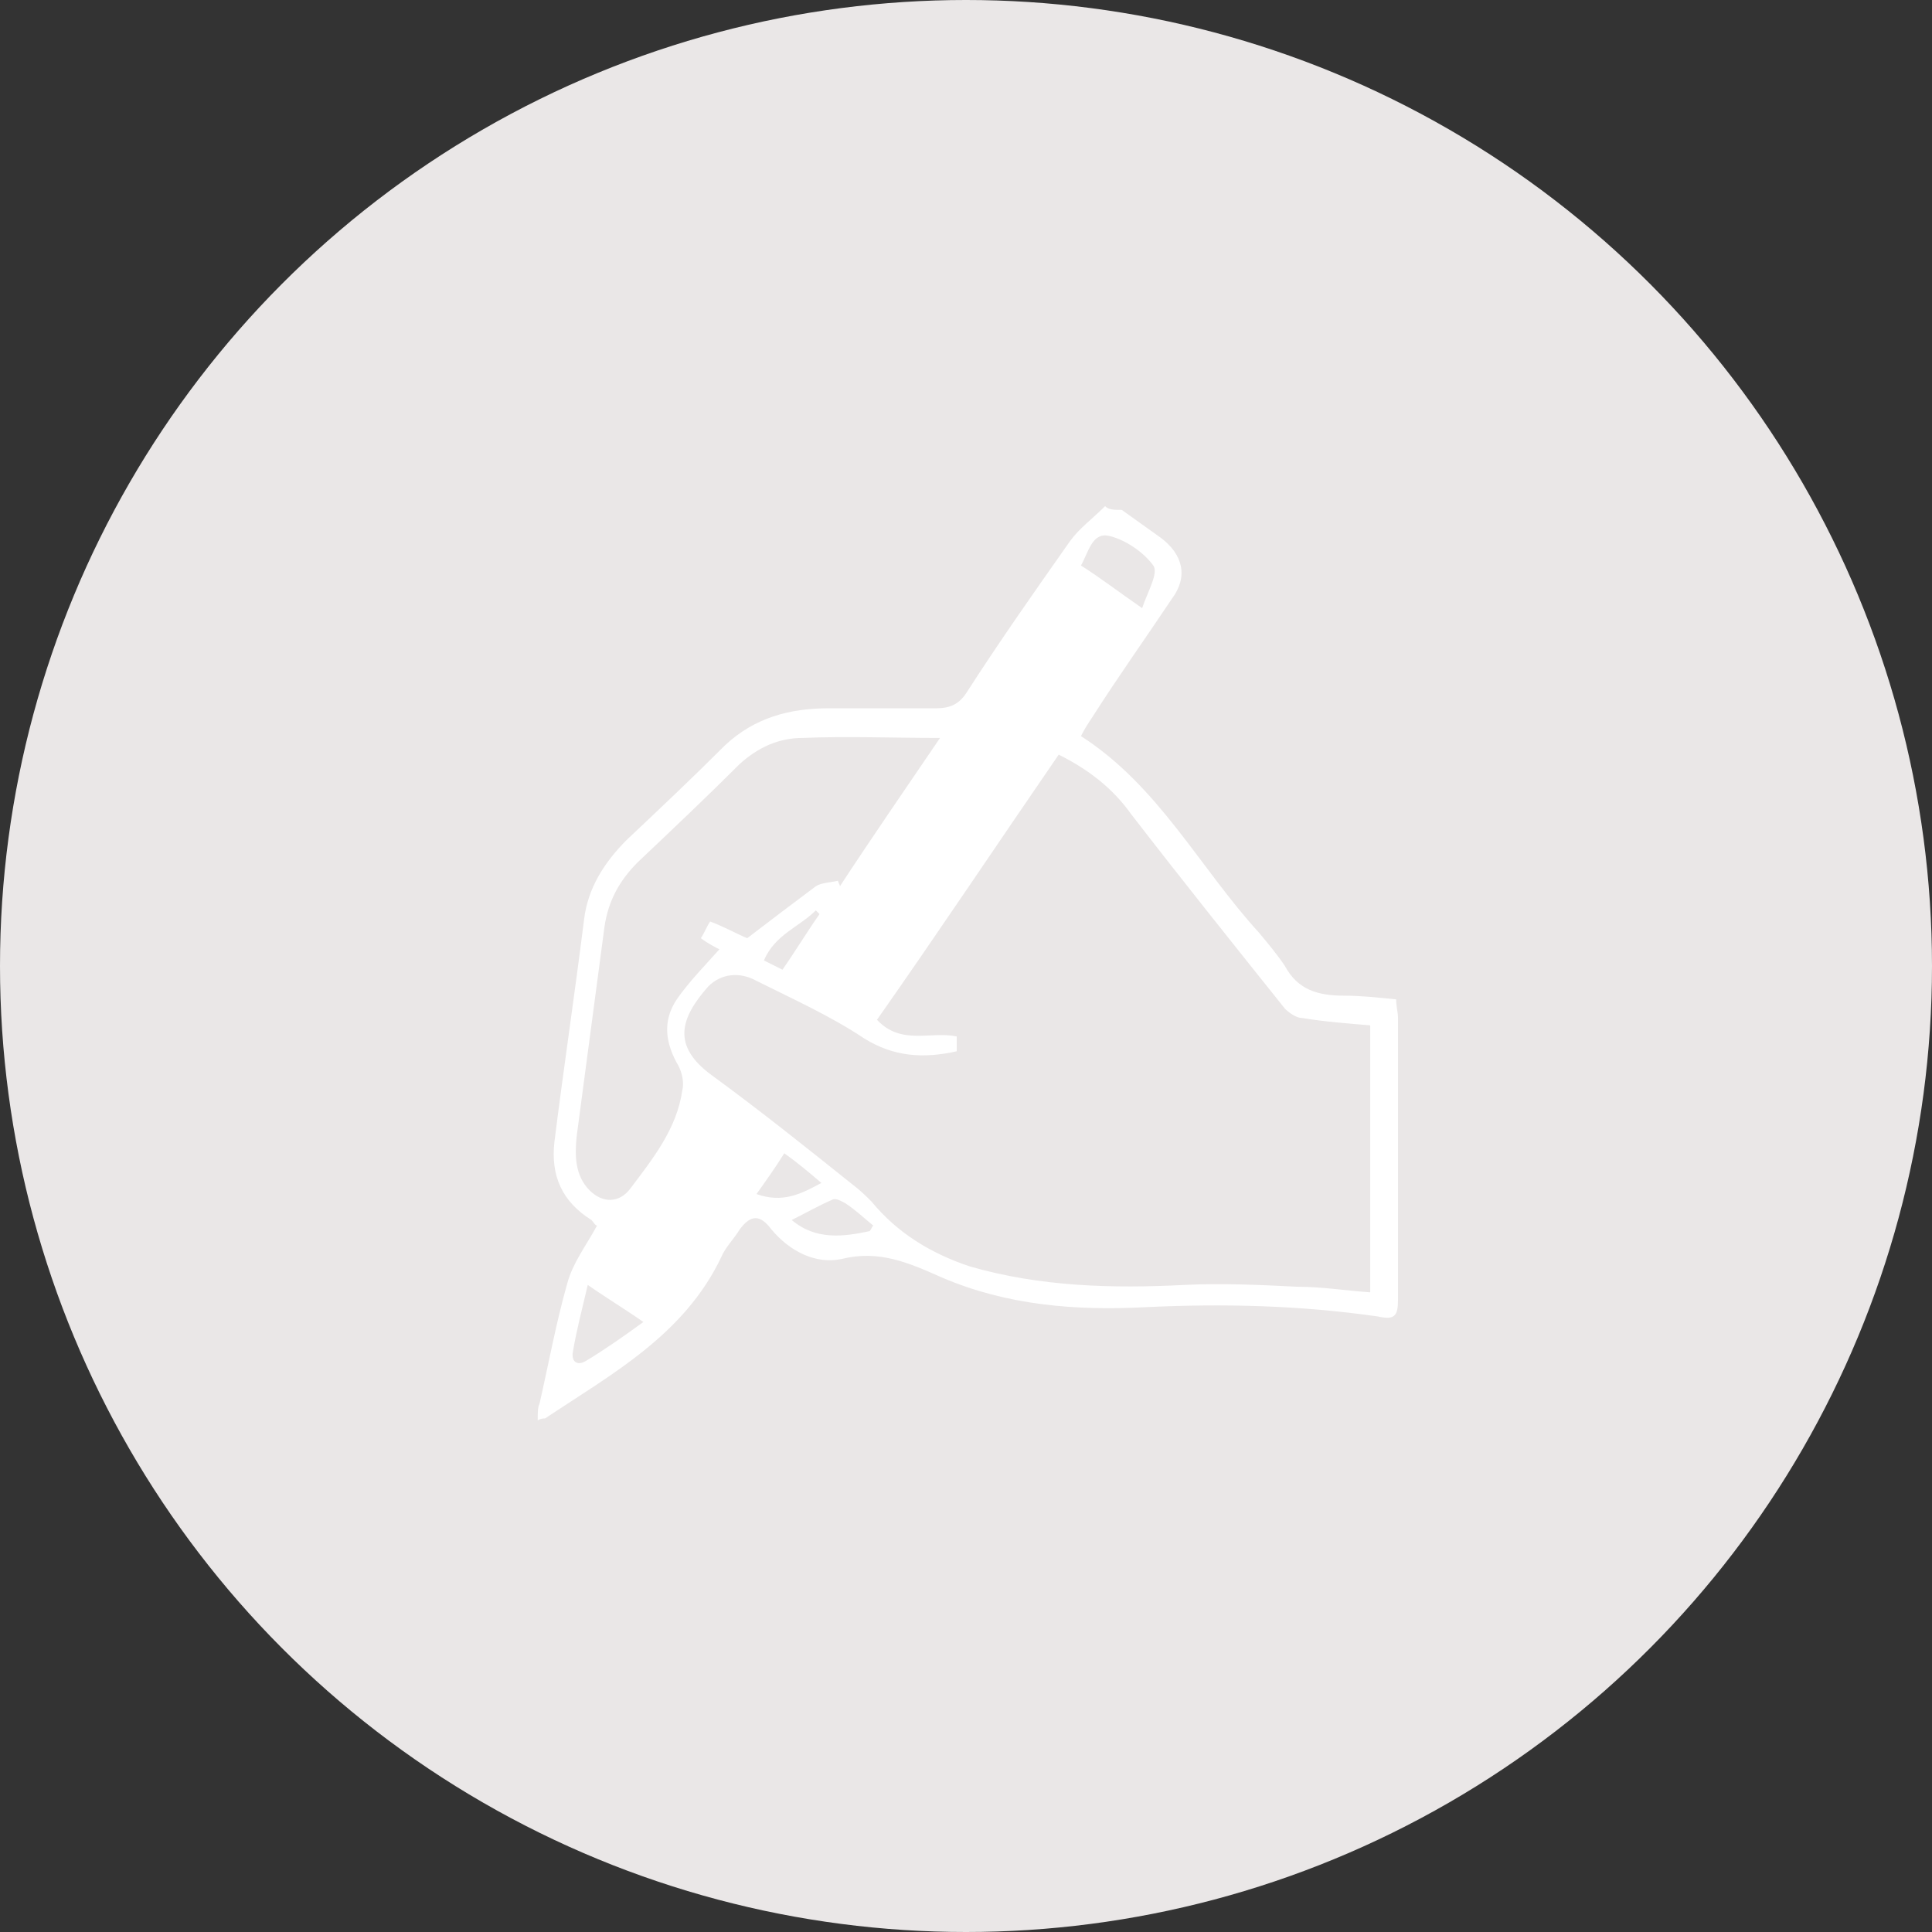
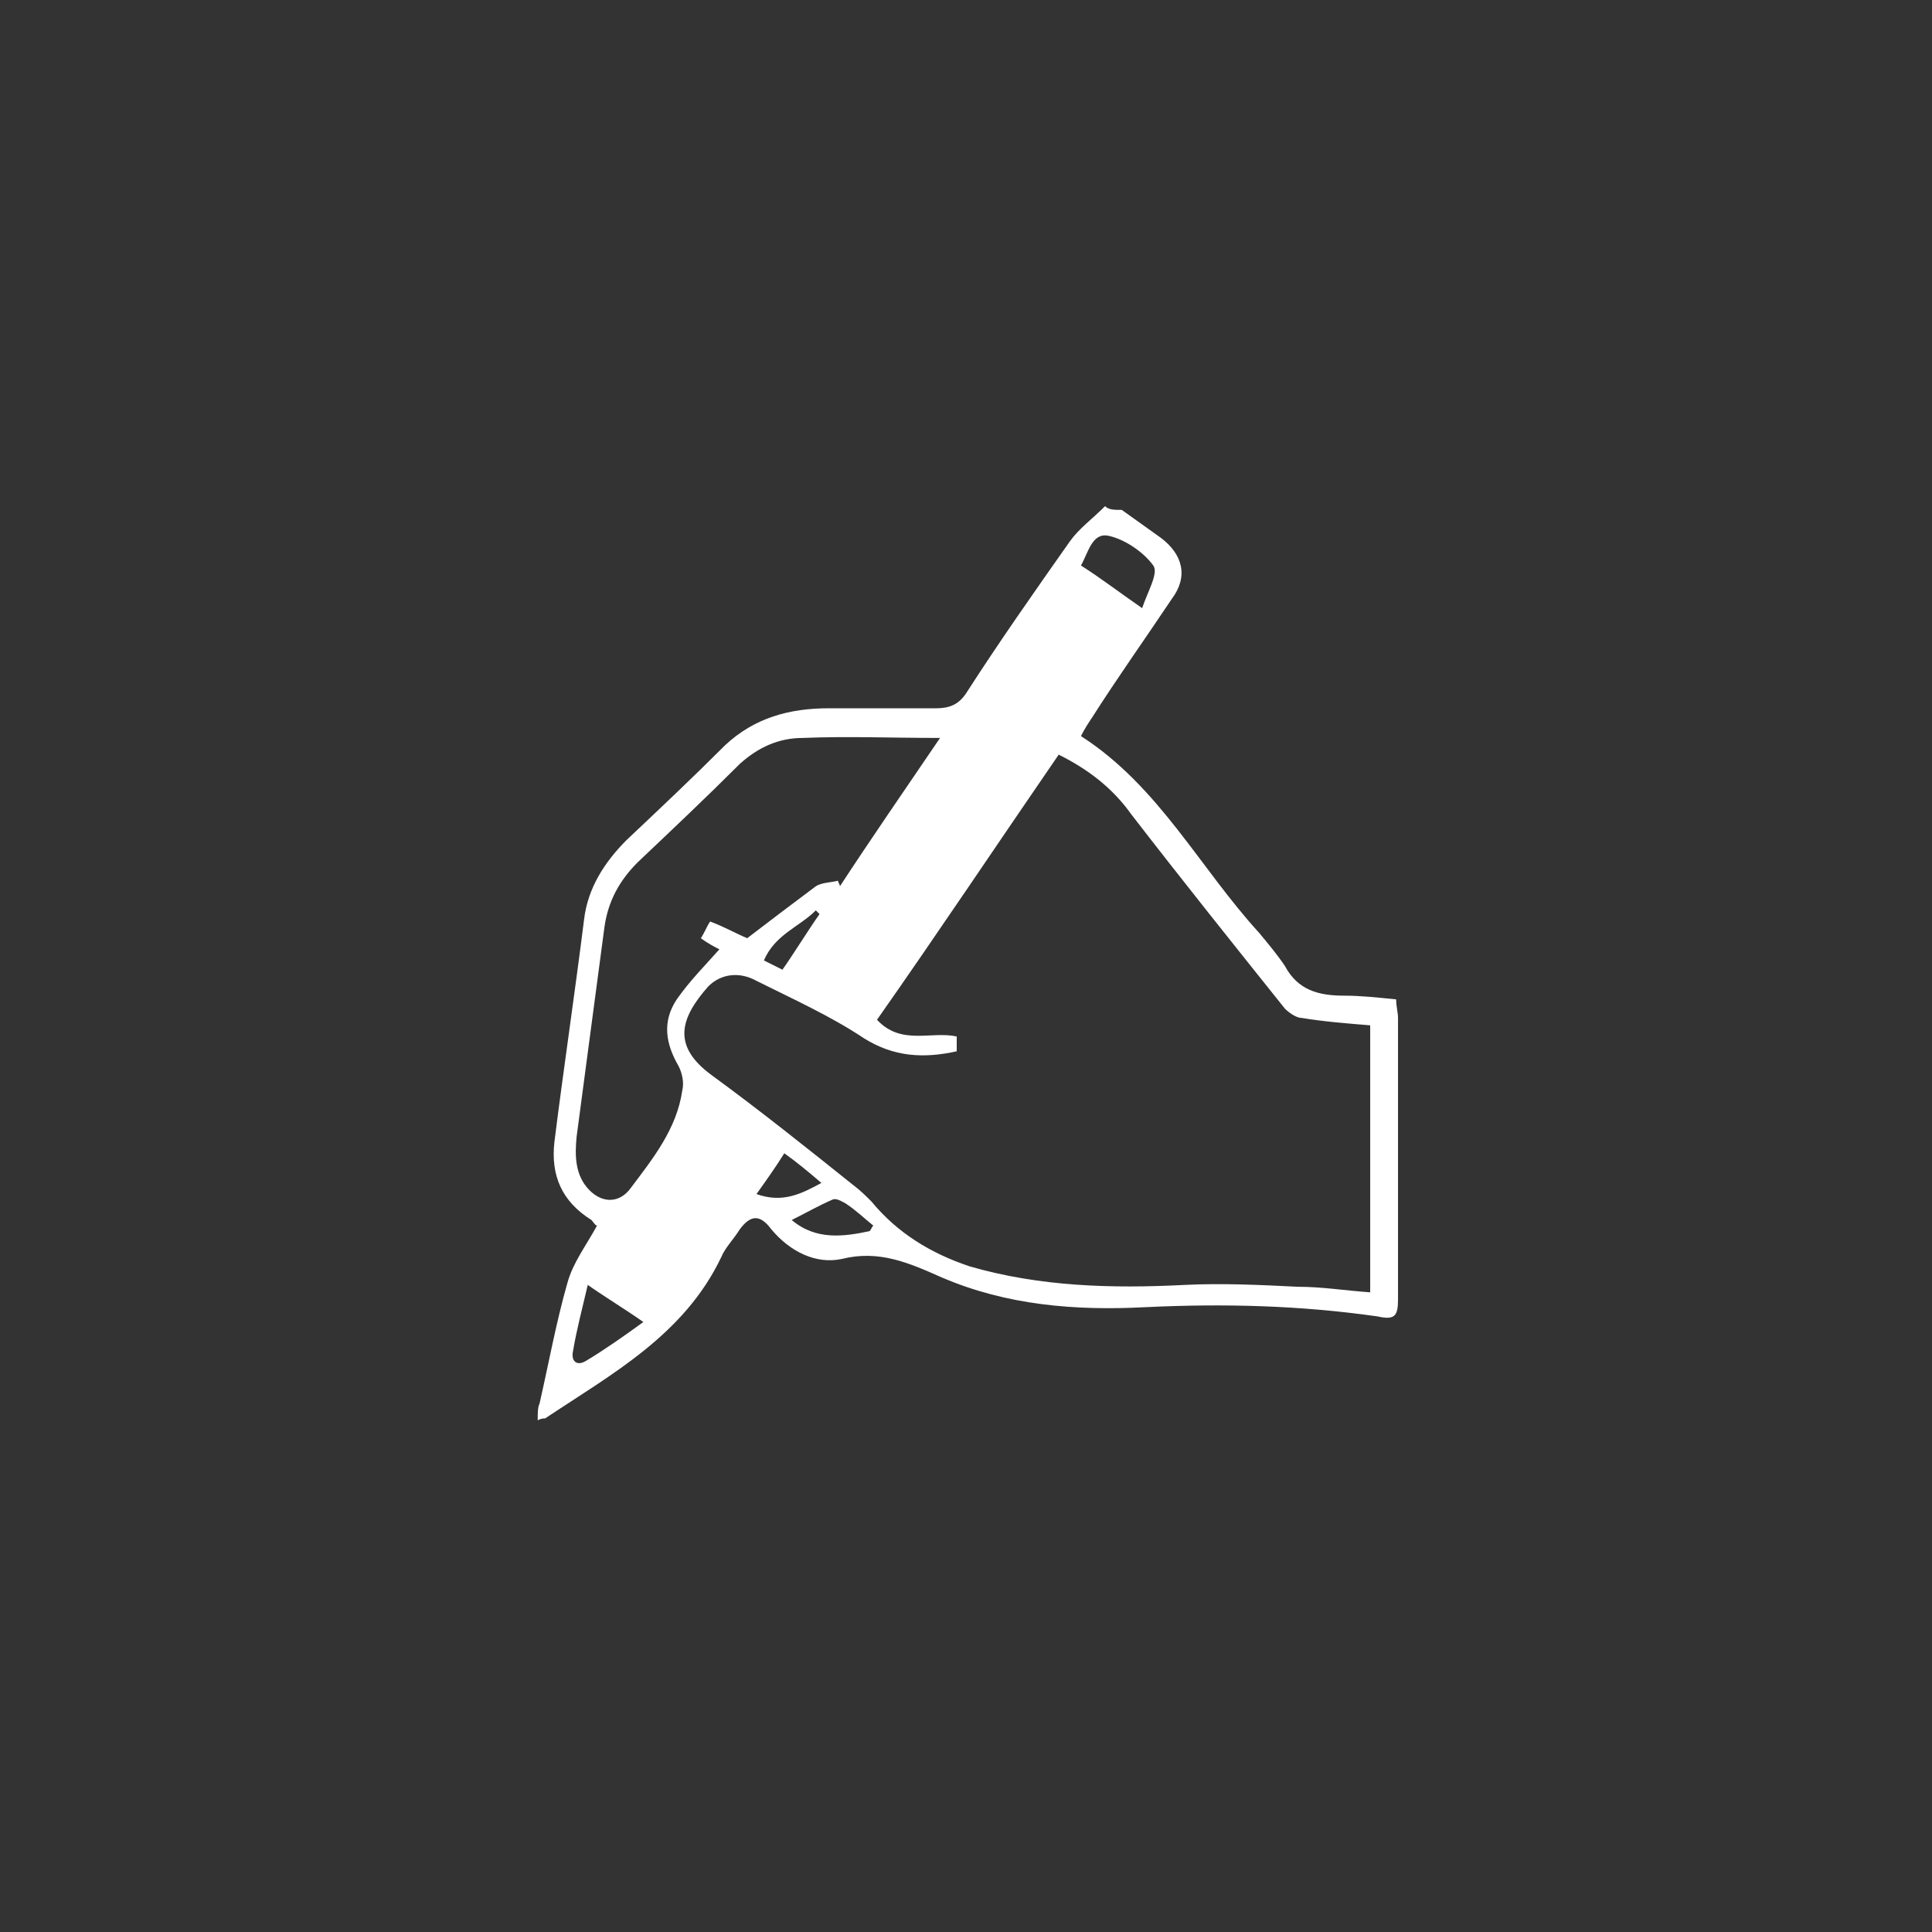
<svg xmlns="http://www.w3.org/2000/svg" version="1.1" id="flow01" x="0px" y="0px" viewBox="0 0 104.2 104.2" style="enable-background:new 0 0 104.2 104.2;" xml:space="preserve">
  <rect x="0" y="0" width="104.2" height="104.2" fill="#333333" stroke="none" />
  <style type="text/css">
	.st0{fill:#EAE7E7;}
	.st1{fill:#FFFFFF;}
</style>
-   <circle class="st0" cx="52.1" cy="52.1" r="52.1" />
  <g>
    <path class="st1" d="M60.5,27.5c0.7,0.5,1.4,1,2.1,1.5c1.2,0.9,1.5,2.1,0.6,3.3c-1.4,2.1-2.9,4.2-4.3,6.4c-0.2,0.3-0.4,0.6-0.6,1   c4.2,2.7,6.4,7.1,9.6,10.6c0.5,0.6,1,1.2,1.4,1.8c0.7,1.3,1.8,1.6,3.2,1.6c0.9,0,1.8,0.1,2.8,0.2c0,0.4,0.1,0.7,0.1,1   c0,5.1,0,10.1,0,15.2c0,0.9-0.2,1.1-1.1,0.9c-4.2-0.6-8.3-0.7-12.5-0.5c-3.8,0.2-7.5-0.1-11-1.6c-1.8-0.8-3.4-1.5-5.4-1   c-1.4,0.3-2.8-0.4-3.8-1.6c-0.6-0.8-1.1-0.8-1.7,0c-0.3,0.5-0.8,1-1,1.5c-2,4.2-5.9,6.3-9.5,8.7c-0.1,0-0.2,0-0.4,0.1   c0-0.4,0-0.7,0.1-0.9c0.5-2.2,0.9-4.4,1.5-6.5c0.3-1.1,1-2,1.6-3.1c-0.1,0-0.2-0.2-0.3-0.3c-1.6-1-2.2-2.4-2-4.2   c0.5-4,1.1-8,1.6-12c0.2-1.7,1.1-3.1,2.3-4.3c1.8-1.7,3.5-3.3,5.3-5.1c1.6-1.5,3.5-2,5.6-2c1.9,0,3.8,0,5.8,0   c0.7,0,1.2-0.2,1.6-0.8c1.8-2.8,3.7-5.5,5.6-8.2c0.5-0.7,1.2-1.2,1.9-1.9C59.8,27.5,60.1,27.5,60.5,27.5z M57.1,40.7   c-3.3,4.8-6.5,9.6-9.8,14.3c1.3,1.4,2.9,0.6,4.3,0.9c0,0.3,0,0.6,0,0.8c-1.8,0.4-3.4,0.3-5-0.7c-1.8-1.2-3.8-2.1-5.8-3.1   c-0.9-0.5-1.9-0.4-2.6,0.3c-1.5,1.7-2,3.2,0.2,4.8c2.6,1.9,5.1,3.9,7.6,5.9c0.4,0.3,0.7,0.6,1,0.9c1.4,1.7,3.2,2.8,5.3,3.5   c3.8,1.1,7.7,1.2,11.6,1c2-0.1,4.1,0,6.1,0.1c1.3,0,2.5,0.2,3.9,0.3c0-4.8,0-9.6,0-14.4c-1.2-0.1-2.5-0.2-3.7-0.4   c-0.3,0-0.7-0.3-0.9-0.5c-2.8-3.5-5.6-7-8.3-10.5C60,42.5,58.7,41.5,57.1,40.7z M50.7,39.8c-2.6,0-5-0.1-7.4,0   c-1.3,0-2.4,0.5-3.4,1.4c-1.8,1.8-3.6,3.5-5.5,5.3c-1,1-1.6,2.1-1.8,3.5c-0.5,3.8-1,7.5-1.5,11.3c-0.1,1-0.1,2.1,0.7,2.9   c0.7,0.7,1.6,0.7,2.2-0.1c1.2-1.6,2.5-3.2,2.8-5.3c0.1-0.4,0-0.9-0.2-1.3c-0.7-1.2-0.9-2.4-0.1-3.6c0.7-1,1.5-1.8,2.3-2.7   c-0.2-0.1-0.6-0.3-1-0.6c0.2-0.3,0.3-0.6,0.5-0.9c0.8,0.3,1.5,0.7,2,0.9c1.3-1,2.5-1.9,3.7-2.8c0.3-0.2,0.8-0.2,1.2-0.3   c0,0.1,0.1,0.2,0.1,0.3C47,45.2,48.8,42.6,50.7,39.8z M61.6,32.8c0.3-0.9,0.9-1.9,0.6-2.3c-0.5-0.7-1.5-1.4-2.4-1.6   c-0.9-0.2-1.1,0.9-1.5,1.6C59.4,31.2,60.3,31.9,61.6,32.8z M31.7,69.3c-0.3,1.3-0.6,2.4-0.8,3.6c-0.1,0.5,0.2,0.8,0.7,0.5   c1-0.6,2-1.3,3.1-2.1C33.7,70.6,32.7,70,31.7,69.3z M46.9,66.4c0.1-0.1,0.1-0.2,0.2-0.3c-0.5-0.4-0.9-0.8-1.5-1.2   c-0.2-0.1-0.5-0.3-0.7-0.2c-0.7,0.3-1.4,0.7-2.2,1.1C44,66.9,45.5,66.7,46.9,66.4z M42.3,62.2c-0.5,0.8-1,1.5-1.5,2.2   c1.4,0.5,2.4,0,3.5-0.6C43.6,63.2,43,62.7,42.3,62.2z M44.2,49.3c-0.1-0.1-0.1-0.1-0.2-0.2c-0.9,0.9-2.2,1.3-2.8,2.7   c0.4,0.2,0.6,0.3,1,0.5C42.9,51.3,43.5,50.3,44.2,49.3z" />
  </g>
</svg>